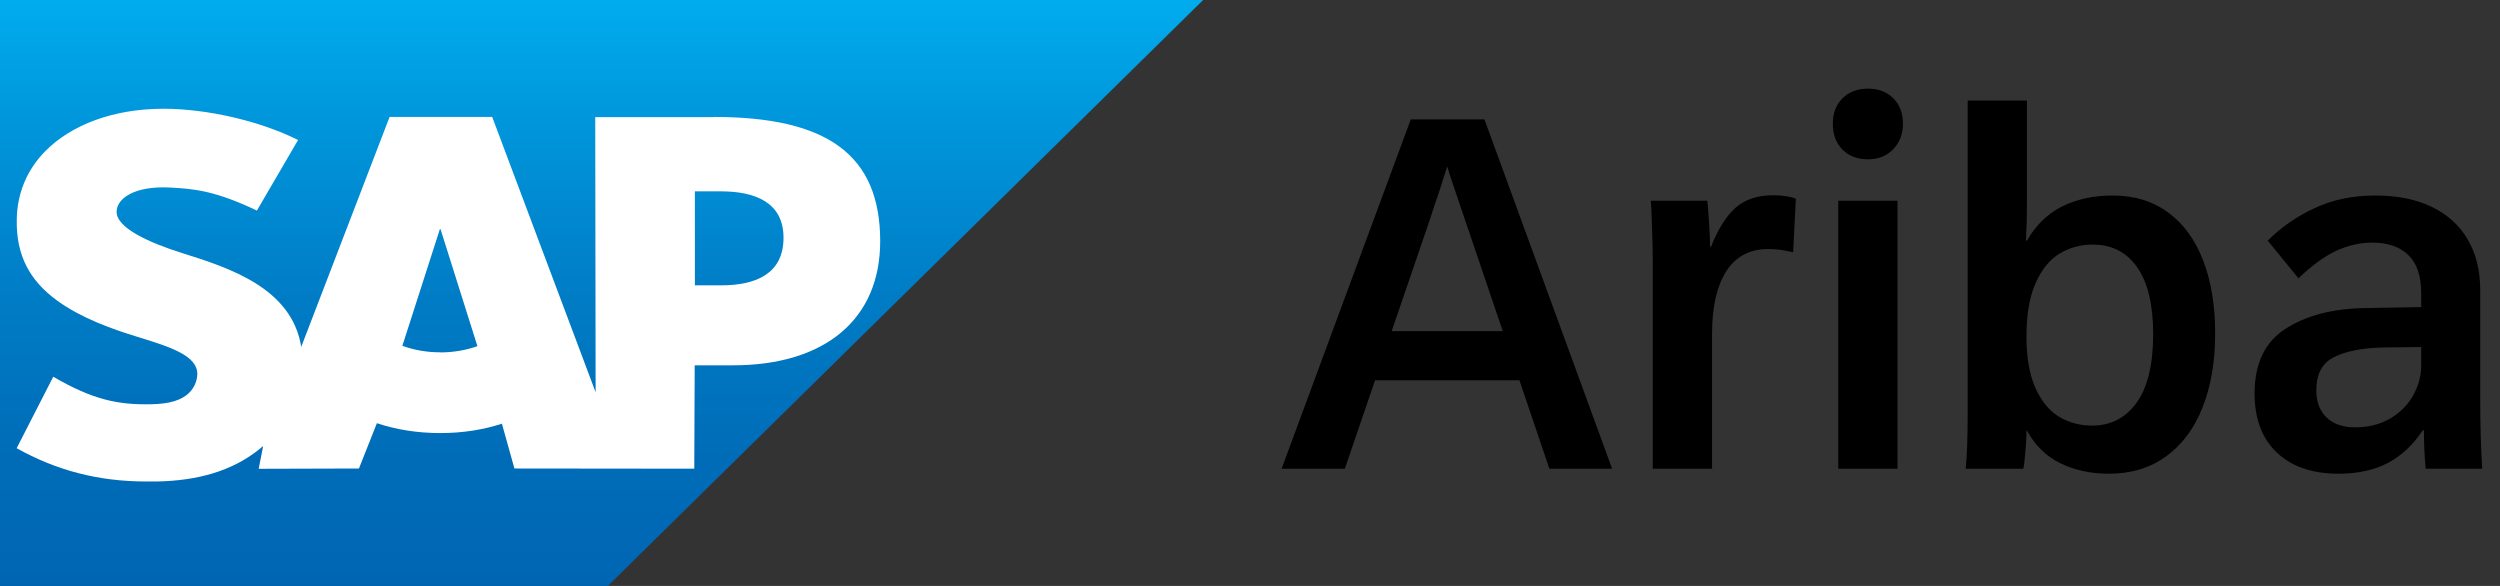
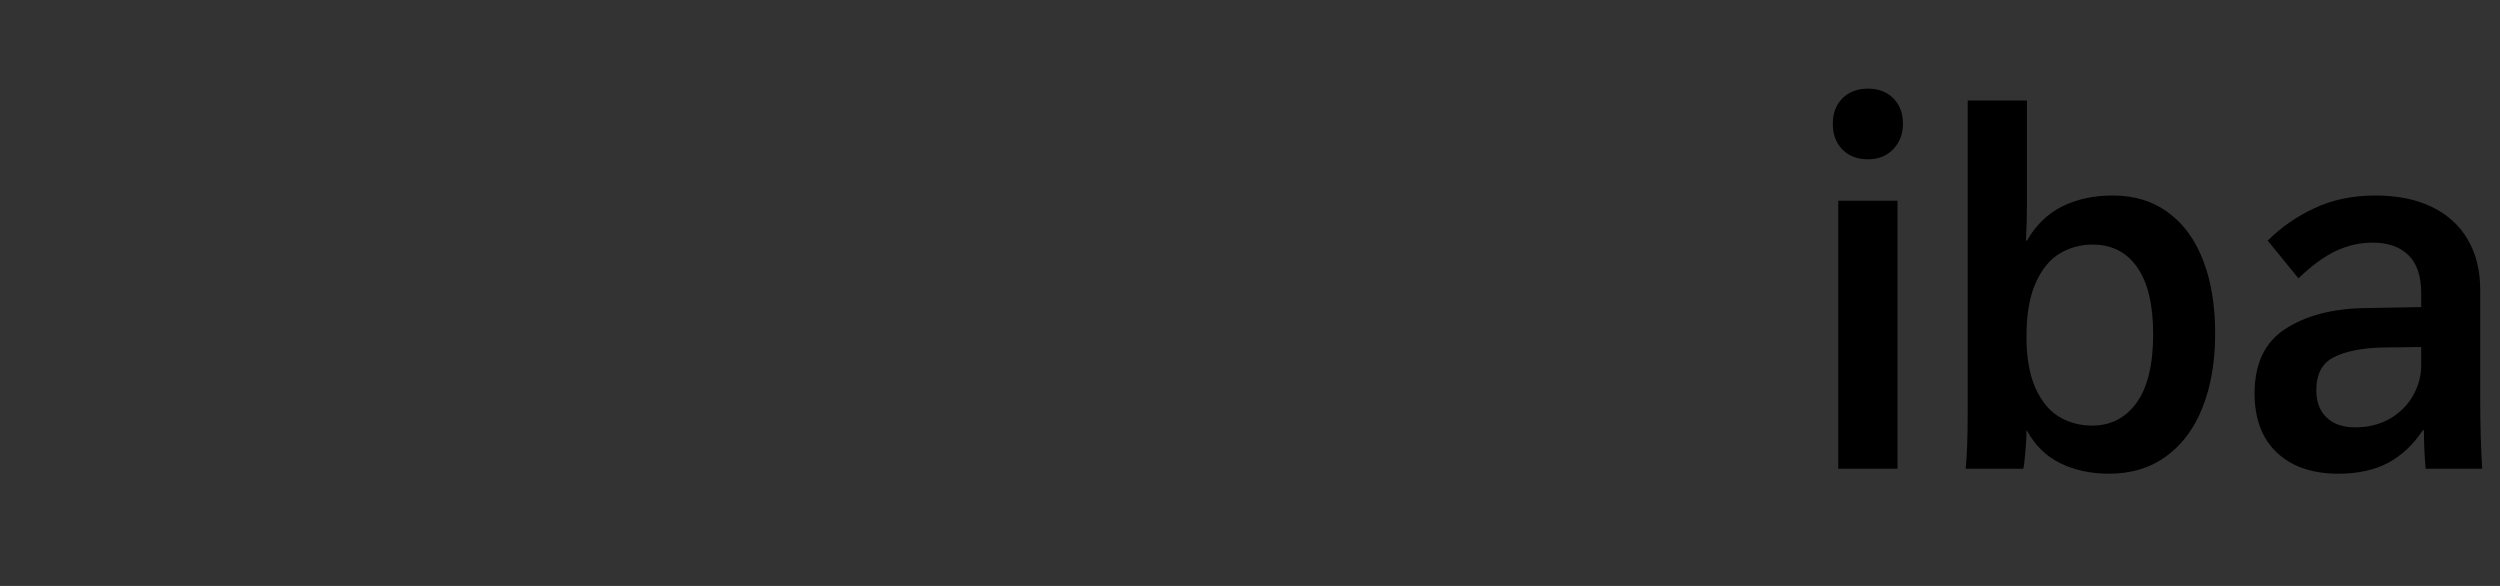
<svg xmlns="http://www.w3.org/2000/svg" width="128" height="30" viewBox="0 0 128 30" fill="none">
  <rect x="0" y="0" width="128" height="30" fill="#333333" stroke="none" />
-   <path d="M61.601 0H0V30H31.12L61.601 0Z" fill="url(#paint0_linear_6179_1205)" />
-   <path fill-rule="evenodd" clip-rule="evenodd" d="M30.476 5.998H36.557L36.547 5.988C42.345 5.988 45.066 7.917 45.066 12.351C45.066 16.33 42.264 18.704 37.527 18.704H35.568L35.547 23.997L26.338 23.987L25.698 21.693C24.744 22.003 23.703 22.173 22.536 22.173C21.368 22.173 20.266 21.993 19.297 21.668L18.378 23.987L13.245 24.002L13.474 22.832C13.45 22.853 13.426 22.873 13.403 22.894C13.352 22.938 13.302 22.981 13.25 23.022C11.88 24.107 10.153 24.612 8.026 24.652H7.478C5.031 24.652 2.878 24.082 0.853 22.948L2.726 19.289C4.757 20.468 6.031 20.733 7.747 20.698C8.641 20.678 9.28 20.518 9.702 20.093C9.955 19.834 10.087 19.509 10.103 19.164C10.118 18.214 8.742 17.769 7.062 17.254C5.701 16.84 4.148 16.275 2.939 15.4C1.508 14.36 0.822 13.066 0.858 11.231C0.878 9.897 1.381 8.692 2.31 7.748C3.645 6.393 5.793 5.568 8.377 5.568H8.392C10.605 5.573 13.306 6.188 15.261 7.168L13.154 10.781C11.011 9.762 9.935 9.667 8.717 9.602C6.899 9.507 5.985 10.147 5.97 10.836C5.955 11.681 7.686 12.441 9.321 12.956C11.798 13.73 14.941 14.765 15.423 17.759L19.947 5.988H25.201L30.496 20.083L30.476 5.998ZM20.601 17.704C21.175 17.919 21.84 18.039 22.546 18.039L22.541 18.044C23.226 18.044 23.876 17.924 24.444 17.724L22.556 11.736H22.52L20.601 17.704ZM35.578 14.61H36.913C38.695 14.61 40.116 14.025 40.116 12.171C40.116 10.382 38.695 9.797 36.913 9.797H35.578V14.61Z" fill="white" />
-   <path d="M82.541 24H79.329L77.793 19.468H70.404L68.855 24H65.618L72.232 6.112H76.003L82.541 24ZM71.254 16.954H76.942L75.012 11.267C74.496 9.76 74.191 8.846 74.098 8.524C74.081 8.592 74.026 8.761 73.933 9.032C73.849 9.295 73.772 9.536 73.705 9.756C73.535 10.238 73.366 10.746 73.197 11.279L71.254 16.954Z" fill="black" />
-   <path d="M84.623 13.488C84.623 12.921 84.61 12.32 84.585 11.685C84.568 11.042 84.546 10.573 84.521 10.276H87.416C87.441 10.505 87.471 10.886 87.504 11.419C87.538 11.952 87.555 12.354 87.555 12.625H87.606C87.97 11.719 88.389 11.055 88.863 10.632C89.345 10.209 89.989 9.997 90.793 9.997C91.038 9.997 91.262 10.014 91.466 10.048C91.677 10.082 91.838 10.124 91.948 10.175L91.808 12.917C91.766 12.909 91.622 12.879 91.377 12.828C91.131 12.777 90.843 12.752 90.513 12.752C89.582 12.752 88.871 13.133 88.38 13.895C87.898 14.656 87.657 15.723 87.657 17.094V24H84.623V13.488Z" fill="black" />
  <path d="M95.642 8.156C95.1 8.156 94.665 7.991 94.335 7.661C94.004 7.323 93.84 6.882 93.84 6.341C93.84 5.799 94.004 5.363 94.335 5.033C94.665 4.703 95.1 4.538 95.642 4.538C96.175 4.538 96.607 4.703 96.937 5.033C97.267 5.363 97.432 5.799 97.432 6.341C97.432 6.866 97.263 7.301 96.924 7.648C96.594 7.987 96.167 8.156 95.642 8.156ZM97.153 24H94.119V10.276H97.153V24Z" fill="black" />
  <path d="M107.982 24.254C107.051 24.254 106.222 24.076 105.494 23.721C104.766 23.365 104.195 22.807 103.78 22.045H103.755C103.755 22.392 103.733 22.781 103.691 23.213C103.657 23.636 103.623 23.898 103.589 24H100.644C100.712 23.357 100.746 22.35 100.746 20.979V5.147H103.78V10.467C103.78 11.059 103.763 11.677 103.729 12.32H103.78C104.237 11.525 104.838 10.941 105.583 10.568C106.336 10.196 107.199 10.01 108.172 10.01C109.281 10.01 110.229 10.302 111.016 10.886C111.803 11.461 112.4 12.282 112.806 13.349C113.213 14.407 113.416 15.646 113.416 17.068C113.416 18.516 113.2 19.781 112.768 20.864C112.345 21.939 111.723 22.773 110.902 23.365C110.089 23.958 109.116 24.254 107.982 24.254ZM107.119 21.791C108.067 21.791 108.824 21.402 109.391 20.623C109.958 19.836 110.242 18.664 110.242 17.106C110.242 15.608 109.971 14.47 109.429 13.691C108.888 12.913 108.126 12.523 107.144 12.523C106.526 12.523 105.964 12.676 105.456 12.98C104.948 13.285 104.537 13.789 104.224 14.491C103.911 15.194 103.755 16.108 103.755 17.233C103.755 18.3 103.907 19.176 104.212 19.861C104.516 20.538 104.918 21.029 105.418 21.334C105.925 21.639 106.492 21.791 107.119 21.791Z" fill="black" />
  <path d="M119.713 24.254C118.832 24.254 118.071 24.093 117.427 23.771C116.784 23.441 116.289 22.972 115.942 22.362C115.603 21.744 115.434 21.008 115.434 20.153C115.434 18.621 115.959 17.517 117.008 16.84C118.066 16.154 119.429 15.799 121.096 15.773L123.965 15.723V15.012C123.965 14.132 123.745 13.48 123.305 13.057C122.865 12.633 122.256 12.422 121.477 12.422C120.825 12.422 120.195 12.566 119.586 12.854C118.985 13.141 118.35 13.607 117.681 14.25L116.107 12.32C116.793 11.635 117.592 11.08 118.506 10.657C119.421 10.226 120.457 10.01 121.617 10.01C122.742 10.01 123.707 10.204 124.511 10.594C125.315 10.983 125.929 11.542 126.352 12.27C126.775 12.989 126.987 13.848 126.987 14.847V20.42C126.987 21.749 127.021 22.942 127.089 24H124.194C124.135 23.374 124.105 22.718 124.105 22.032H124.042C123.568 22.76 122.979 23.314 122.277 23.695C121.575 24.068 120.72 24.254 119.713 24.254ZM120.576 21.88C121.253 21.88 121.85 21.732 122.366 21.436C122.882 21.131 123.276 20.737 123.547 20.255C123.826 19.764 123.965 19.248 123.965 18.706V17.767L121.985 17.792C120.927 17.817 120.098 17.982 119.497 18.287C118.896 18.583 118.595 19.15 118.595 19.988C118.595 20.581 118.773 21.046 119.129 21.385C119.484 21.715 119.966 21.88 120.576 21.88Z" fill="black" />
  <defs>
    <linearGradient id="paint0_linear_6179_1205" x1="31.049" y1="-0.49" x2="31.049" y2="29.875" gradientUnits="userSpaceOnUse">
      <stop stop-color="#00AEEF" />
      <stop offset="0.21" stop-color="#0097DC" />
      <stop offset="0.52" stop-color="#007CC5" />
      <stop offset="0.79" stop-color="#006CB8" />
      <stop offset="1" stop-color="#0066B3" />
    </linearGradient>
  </defs>
</svg>